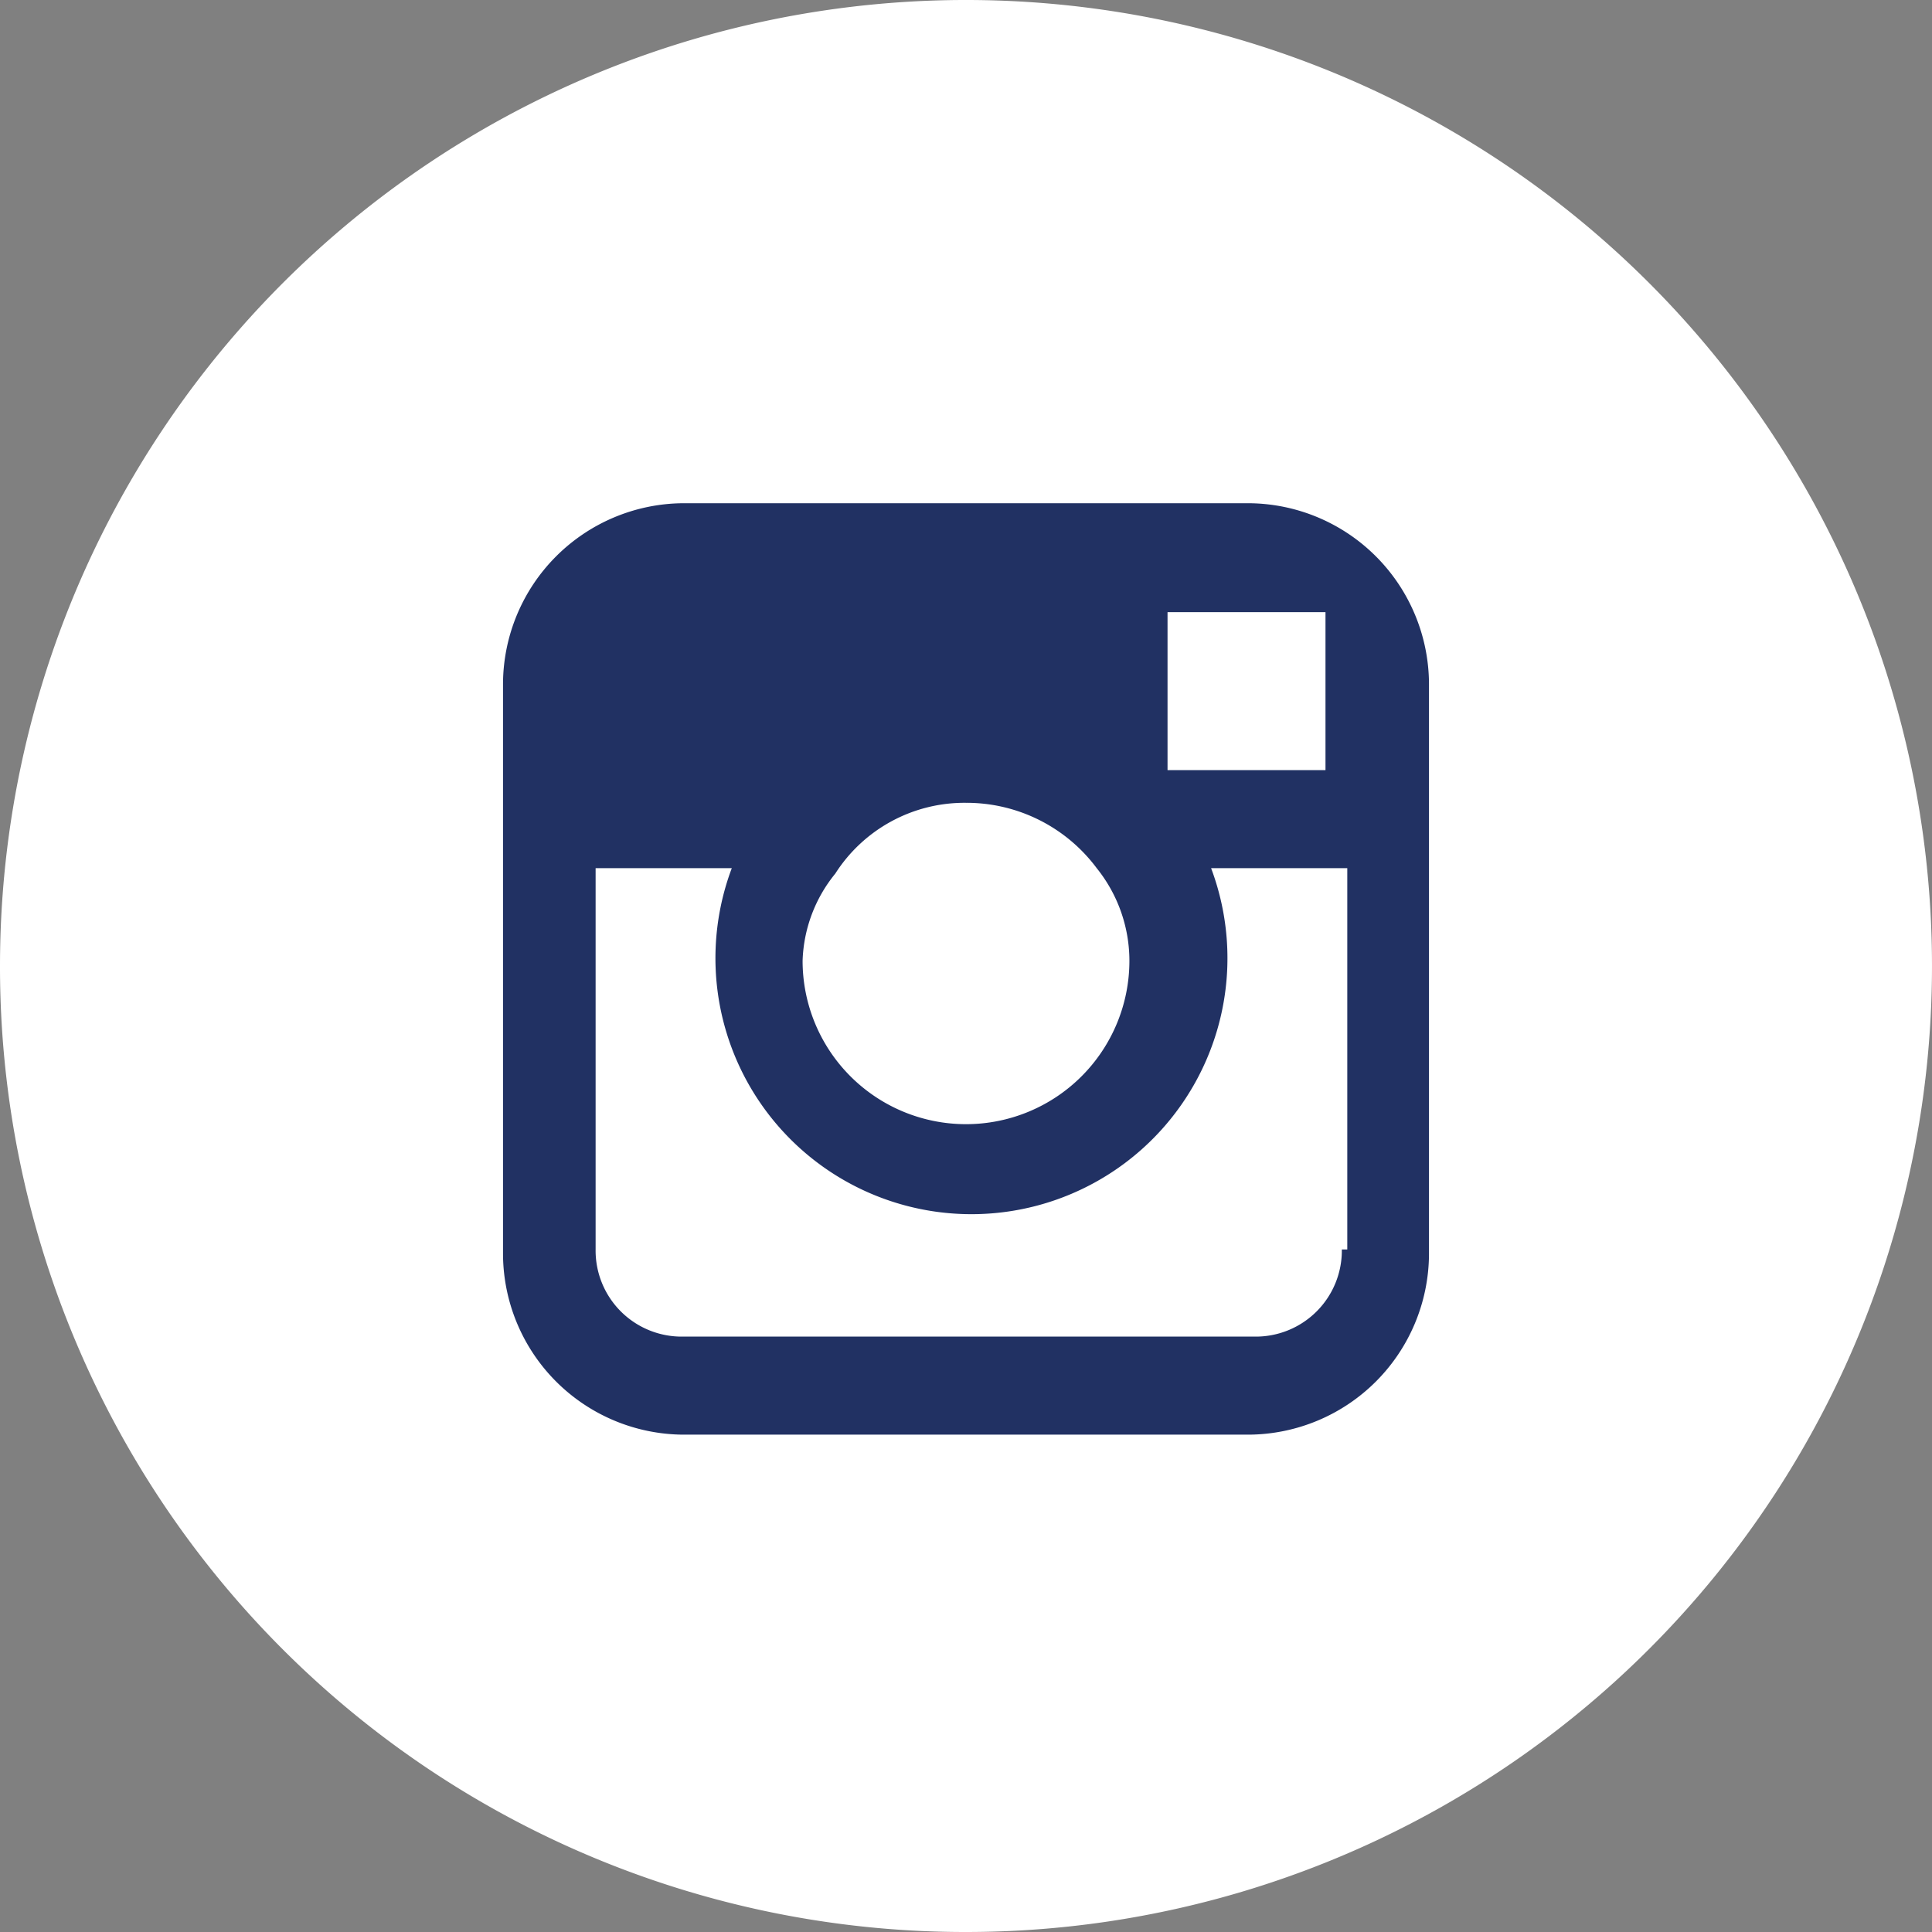
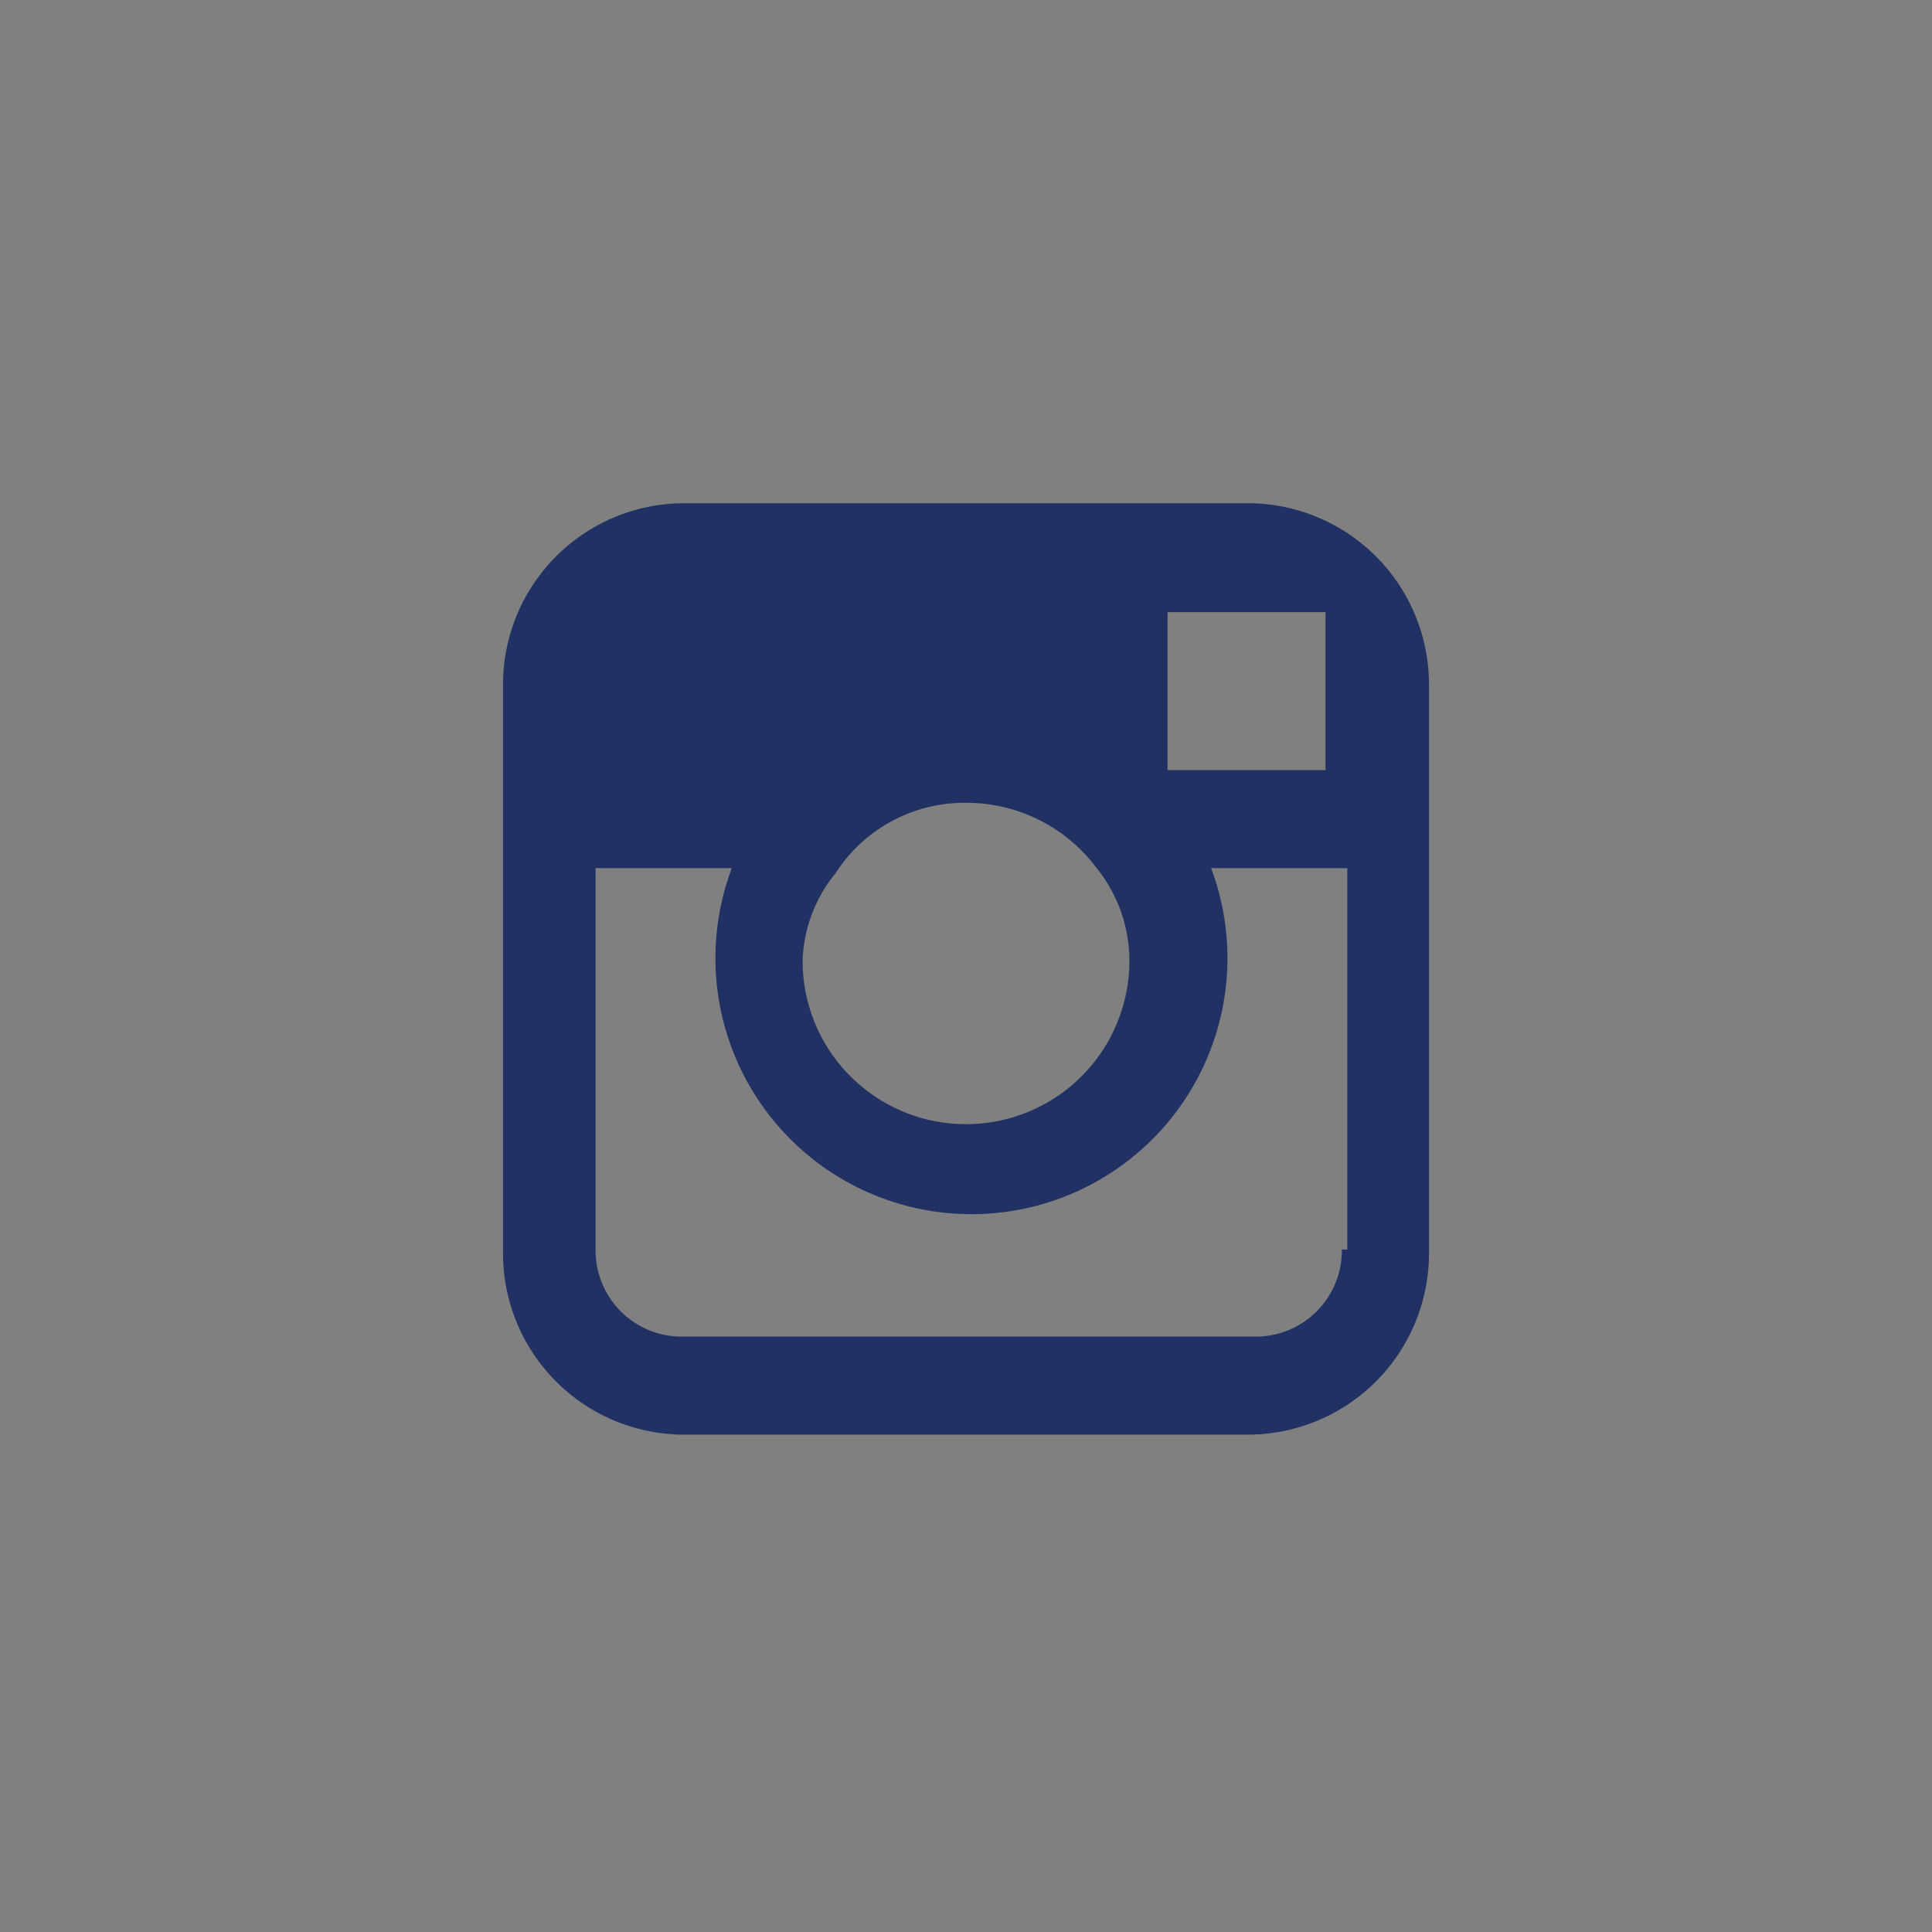
<svg xmlns="http://www.w3.org/2000/svg" id="vjt-instagram" width="35.47" height="35.47" viewBox="0 0 35.47 35.47">
  <rect x="0" y="0" width="35.47" height="35.47" fill="#808080" stroke="none" />
-   <path id="Path_60" data-name="Path 60" d="M19.735,37.47A17.735,17.735,0,1,0,2,19.735,17.72,17.72,0,0,0,19.735,37.47" transform="translate(-2 -2)" fill="#fff" />
  <path id="Path_61" data-name="Path 61" d="M24.2,10.5H13.8a3.329,3.329,0,0,0-3.3,3.3V24.3a3.329,3.329,0,0,0,3.3,3.3H24.2a3.329,3.329,0,0,0,3.3-3.3V13.8A3.329,3.329,0,0,0,24.2,10.5Zm1,2h.4v2.9H22.7V12.5Zm-8.6,4.8A2.813,2.813,0,0,1,19,16a2.98,2.98,0,0,1,2.4,1.2,2.716,2.716,0,0,1,.6,1.7,3,3,0,0,1-6,0A2.66,2.66,0,0,1,16.6,17.3Zm9.3,6.9a1.58,1.58,0,0,1-1.6,1.6H13.8a1.58,1.58,0,0,1-1.6-1.6v-7h2.5a4.7,4.7,0,1,0,8.8,0H26v7Z" transform="translate(-1.265 -1.261)" fill="#213163" />
</svg>